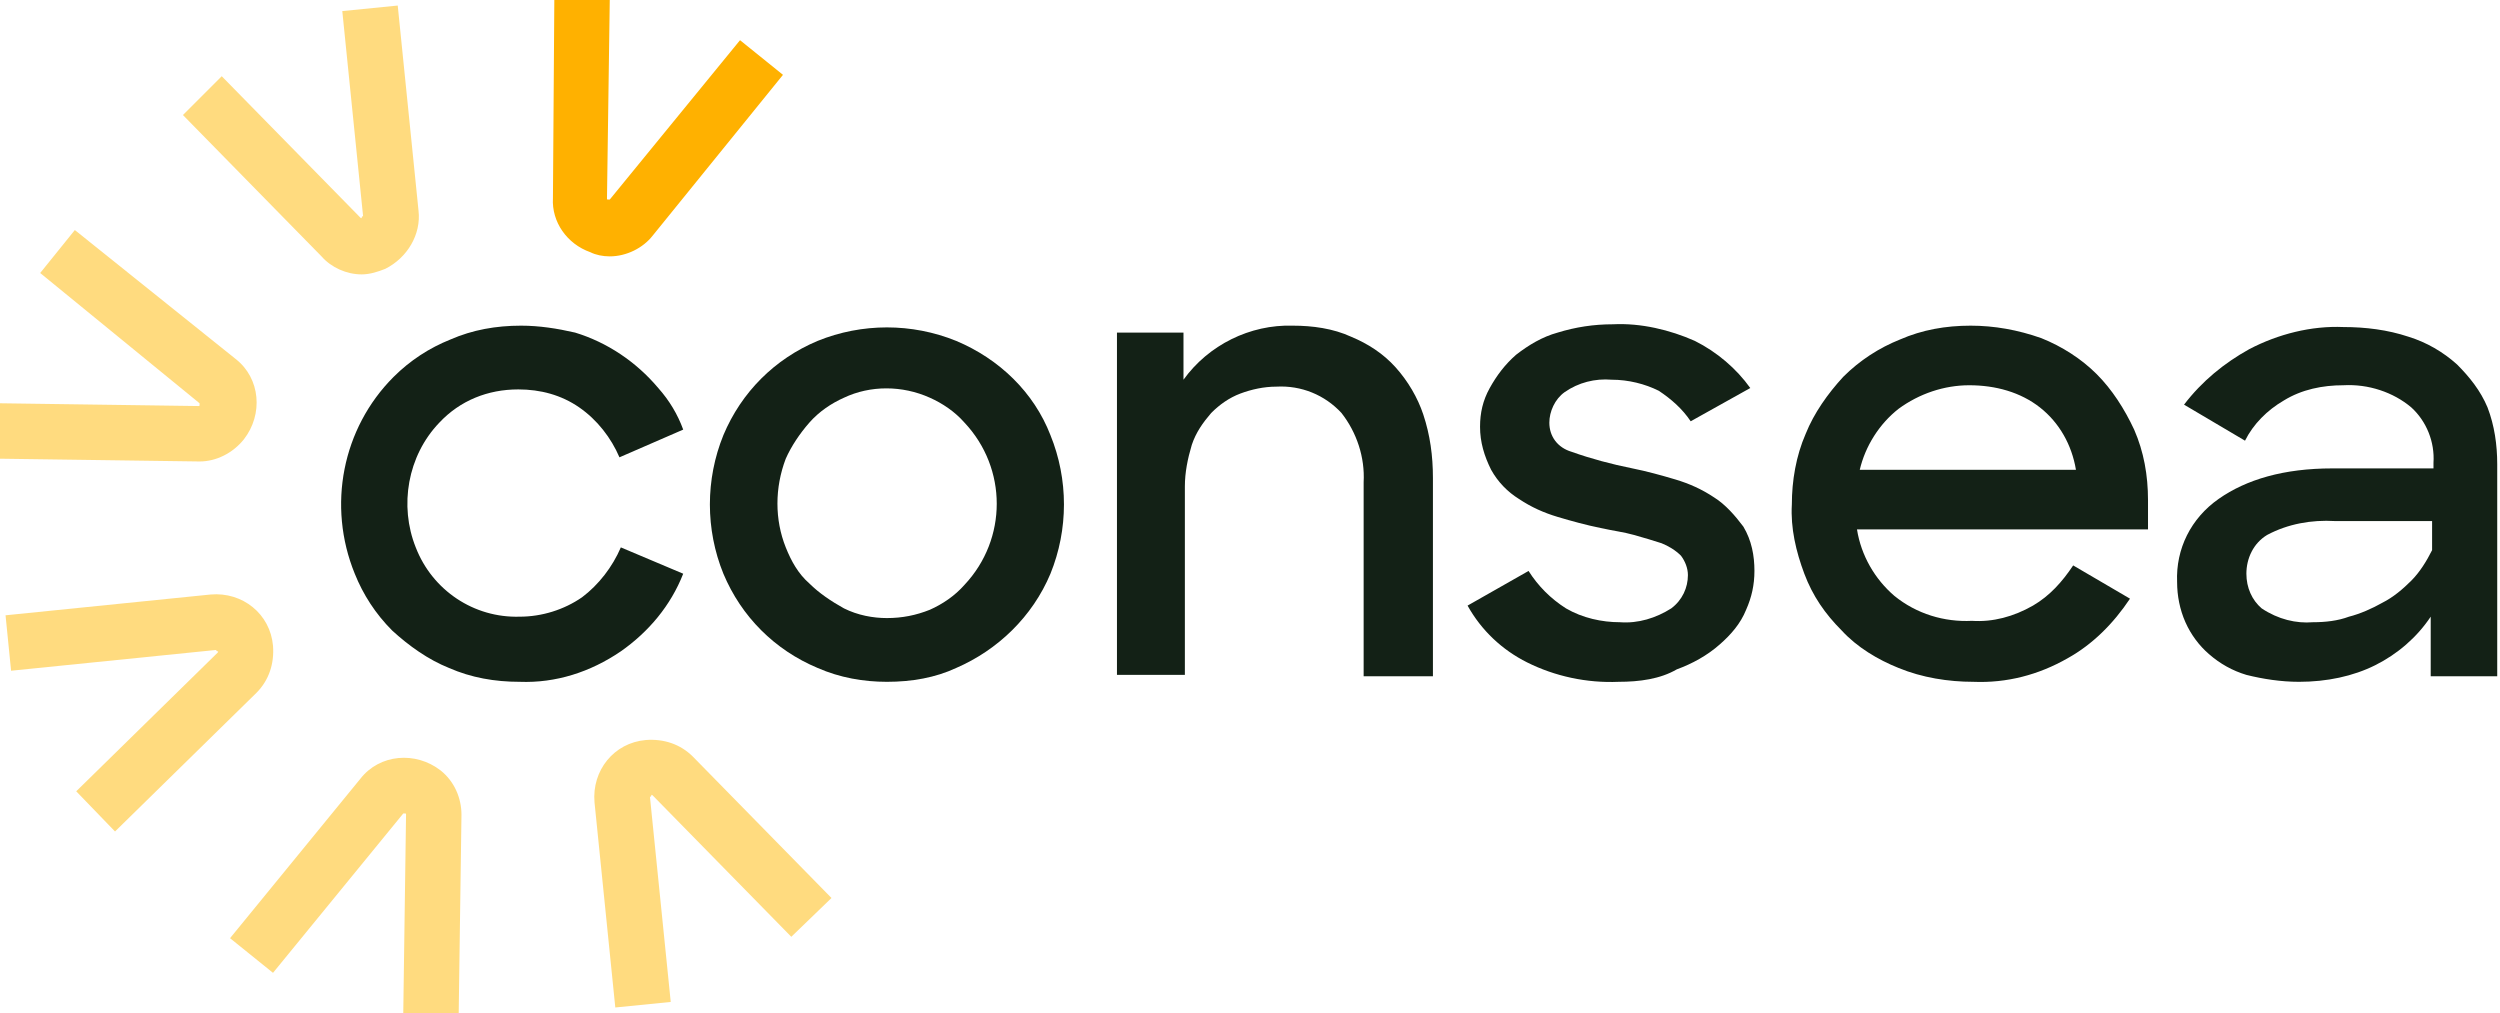
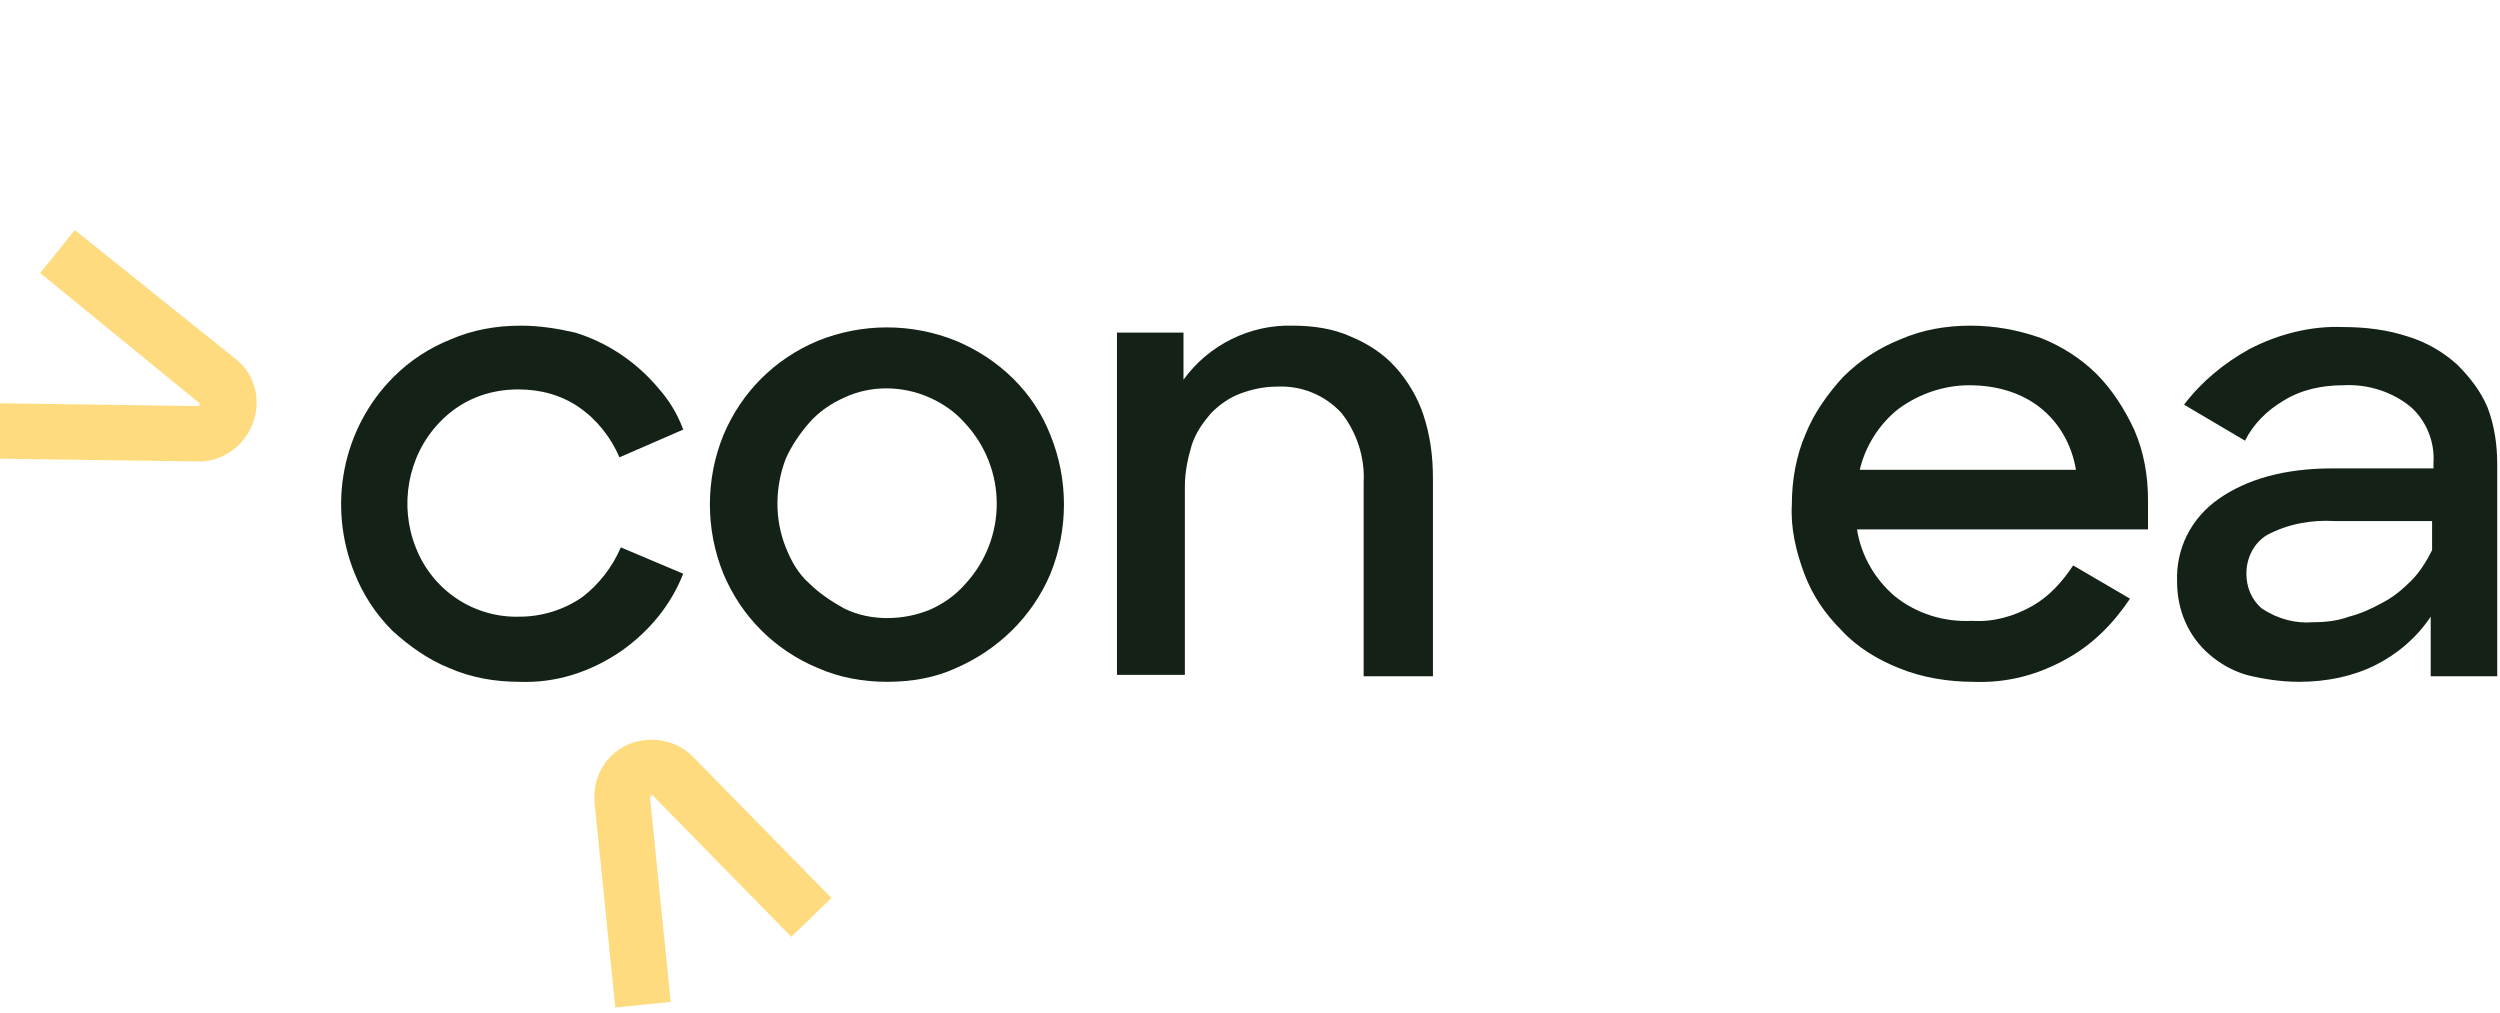
<svg xmlns="http://www.w3.org/2000/svg" xmlns:xlink="http://www.w3.org/1999/xlink" version="1.1" id="Livello_1" x="0px" y="0px" viewBox="0 0 180.4 73.1" style="enable-background:new 0 0 180.4 73.1;" xml:space="preserve">
  <style type="text/css">
	.st0{clip-path:url(#SVGID_2_);}
	.st1{fill:#FFDB7F;}
	.st2{fill:#FFB100;}
	.st3{fill:#132116;}
</style>
  <g id="Raggruppa_97" transform="translate(0 0)">
    <g>
      <defs>
        <rect id="SVGID_1_" width="180.4" height="73.1" />
      </defs>
      <clipPath id="SVGID_2_">
        <use xlink:href="#SVGID_1_" style="overflow:visible;" />
      </clipPath>
      <g id="Raggruppa_71" transform="translate(0 0)" class="st0">
-         <path id="Tracciato_59" class="st1" d="M33.1,73.1l-4,0l0.2-14.3c0-0.1,0-0.1-0.1-0.1s-0.1,0-0.1,0l-9.4,11.5l-3.1-2.5l9.4-11.5     c1.4-1.8,4-2,5.8-0.6c1,0.8,1.5,2,1.5,3.2L33.1,73.1z" />
        <path id="Tracciato_60" class="st1" d="M44.4,72.7l-1.5-14.8c-0.2-2.3,1.4-4.3,3.7-4.5c1.3-0.1,2.5,0.3,3.4,1.2l10,10.2l-2.9,2.8     l-10-10.2c0,0-0.1-0.1-0.1,0s-0.1,0.1-0.1,0.1l1.5,14.8L44.4,72.7z" />
-         <path id="Tracciato_61" class="st2" d="M44,18.5c-0.5,0-1-0.1-1.4-0.3c-1.7-0.6-2.8-2.2-2.7-3.9L40,0l4,0l-0.2,14.3     c0,0.1,0,0.1,0.1,0.1s0.1,0,0.1,0l9.4-11.5l3.1,2.5L47.1,17C46.4,17.9,45.2,18.5,44,18.5" />
-         <path id="Tracciato_62" class="st1" d="M26.1,19.8c-1.1,0-2.2-0.5-2.9-1.3l-10-10.2L16,5.5l10,10.2c0,0,0.1,0.1,0.1,0     s0.1-0.1,0.1-0.1L24.7,0.8l4-0.4l1.5,14.8c0.2,1.7-0.8,3.4-2.4,4.2C27.3,19.6,26.7,19.8,26.1,19.8" />
        <path id="Tracciato_63" class="st1" d="M14.4,33.3L14.4,33.3L0,33.1l0-4l14.3,0.2c0.1,0,0.1,0,0.1-0.1s0-0.1,0-0.1L2.9,19.7     l2.5-3.1L17,25.9c1.8,1.4,2,4,0.6,5.8C16.8,32.7,15.6,33.3,14.4,33.3" />
-         <path id="Tracciato_64" class="st1" d="M8.3,60l-2.8-2.9l10.2-10c0,0,0.1-0.1,0-0.1s-0.1-0.1-0.1-0.1L0.8,48.4l-0.4-4l14.8-1.5     c2.3-0.2,4.3,1.4,4.5,3.7c0.1,1.3-0.3,2.5-1.2,3.4L8.3,60z" />
        <path id="Tracciato_65" class="st3" d="M37.5,49.2c-1.8,0-3.5-0.3-5.1-1c-1.5-0.6-2.9-1.6-4.1-2.7c-1.2-1.2-2.1-2.6-2.7-4.1     c-2-4.9-0.9-10.5,2.8-14.2c1.2-1.2,2.6-2.1,4.1-2.7c1.6-0.7,3.3-1,5.1-1c1.3,0,2.6,0.2,3.9,0.5c2.3,0.7,4.4,2.1,6,4     c0.8,0.9,1.4,1.9,1.8,3L44.7,33c-0.6-1.4-1.6-2.7-2.9-3.6c-1.3-0.9-2.8-1.3-4.4-1.3c-2.2,0-4.2,0.8-5.7,2.4c-2.3,2.4-2.9,6-1.7,9     c1.2,3.1,4.2,5.1,7.5,5c1.6,0,3.2-0.5,4.5-1.4c1.2-0.9,2.2-2.2,2.8-3.6l4.5,1.9c-0.9,2.3-2.5,4.2-4.5,5.6     C42.6,48.5,40.1,49.3,37.5,49.2" />
        <path id="Tracciato_66" class="st3" d="M64,49.2c-1.7,0-3.4-0.3-5-1c-3.1-1.3-5.5-3.7-6.8-6.8c-1.3-3.2-1.3-6.8,0-10     c1.3-3.1,3.7-5.5,6.8-6.8c3.2-1.3,6.8-1.3,10,0c3.1,1.3,5.6,3.7,6.8,6.8c1.3,3.2,1.3,6.8,0,10c-1.3,3.1-3.8,5.5-6.8,6.8     C67.5,48.9,65.8,49.2,64,49.2 M64,44.6c1.1,0,2.1-0.2,3.1-0.6c0.9-0.4,1.8-1,2.5-1.8c3.1-3.3,3.1-8.4,0-11.7     c-0.7-0.8-1.6-1.4-2.5-1.8c-2-0.9-4.3-0.9-6.2,0c-0.9,0.4-1.8,1-2.5,1.8c-0.7,0.8-1.3,1.7-1.7,2.6c-0.8,2.1-0.8,4.4,0,6.4     c0.4,1,0.9,1.9,1.7,2.6c0.7,0.7,1.6,1.3,2.5,1.8C61.9,44.4,63,44.6,64,44.6" />
        <path id="Tracciato_67" class="st3" d="M80.5,24h4.9v3.4c1.8-2.5,4.8-4,7.9-3.9c1.4,0,2.9,0.2,4.2,0.8c1.2,0.5,2.3,1.2,3.2,2.2     c0.9,1,1.6,2.2,2,3.4c0.5,1.5,0.7,3,0.7,4.6v14.3h-5v-14c0.1-1.8-0.5-3.6-1.6-5c-1.2-1.3-2.9-2-4.7-1.9c-0.9,0-1.8,0.2-2.6,0.5     c-0.8,0.3-1.5,0.8-2.1,1.4c-0.6,0.7-1.1,1.4-1.4,2.3c-0.3,1-0.5,2-0.5,3v13.6h-4.9V24z" />
-         <path id="Tracciato_68" class="st3" d="M116.8,49.2c-2.3,0.1-4.6-0.4-6.6-1.4c-1.8-0.9-3.3-2.3-4.3-4.1l4.4-2.5     c0.7,1.1,1.6,2,2.7,2.7c1.2,0.7,2.6,1,3.9,1c1.3,0.1,2.6-0.3,3.7-1c0.8-0.6,1.2-1.5,1.2-2.4c0-0.5-0.2-1-0.5-1.4     c-0.4-0.4-0.9-0.7-1.4-0.9c-0.6-0.2-1.3-0.4-2-0.6c-0.7-0.2-1.5-0.3-2.4-0.5c-1-0.2-2.1-0.5-3.1-0.8c-1-0.3-1.9-0.7-2.8-1.3     c-0.8-0.5-1.5-1.2-2-2.1c-0.5-1-0.8-2-0.8-3.1c0-1,0.2-1.9,0.7-2.8c0.5-0.9,1.1-1.7,1.9-2.4c0.9-0.7,1.9-1.3,3-1.6     c1.3-0.4,2.6-0.6,4-0.6c2-0.1,4.1,0.4,5.9,1.2c1.6,0.8,3,2,4,3.4l-4.3,2.4c-0.6-0.9-1.4-1.6-2.3-2.2c-1-0.5-2.2-0.8-3.4-0.8     c-1.2-0.1-2.4,0.2-3.4,0.9c-0.7,0.5-1.1,1.4-1.1,2.2c0,1,0.6,1.8,1.6,2.1c1.4,0.5,2.9,0.9,4.4,1.2c1,0.2,2.1,0.5,3.1,0.8     c1,0.3,1.9,0.7,2.8,1.3c0.8,0.5,1.5,1.3,2.1,2.1c0.6,1,0.8,2.1,0.8,3.2c0,1-0.2,1.9-0.6,2.8c-0.4,1-1.1,1.8-1.9,2.5     c-0.9,0.8-2,1.4-3.1,1.8C119.8,49,118.3,49.2,116.8,49.2" />
        <path id="Tracciato_69" class="st3" d="M142.4,49.2c-1.8,0-3.7-0.3-5.4-1c-1.5-0.6-3-1.5-4.1-2.7c-1.2-1.2-2.1-2.5-2.7-4.1     c-0.6-1.6-1-3.3-0.9-5c0-1.7,0.3-3.5,1-5.1c0.6-1.5,1.6-2.9,2.7-4.1c1.2-1.2,2.6-2.1,4.1-2.7c1.6-0.7,3.3-1,5.1-1     c1.7,0,3.4,0.3,5.1,0.9c1.5,0.6,2.9,1.5,4,2.6c1.1,1.1,2,2.5,2.7,4c0.7,1.6,1,3.3,1,5.1v2.1H134c0.3,1.9,1.3,3.6,2.7,4.8     c1.6,1.3,3.6,1.9,5.6,1.8c1.5,0.1,3-0.3,4.4-1.1c1.2-0.7,2.1-1.7,2.9-2.9l4.1,2.4c-1.2,1.8-2.7,3.3-4.5,4.3     C147.1,48.7,144.8,49.3,142.4,49.2 M142.1,27.8c-1.8,0-3.6,0.6-5.1,1.7c-1.4,1.1-2.4,2.7-2.8,4.4h15.6c-0.3-1.8-1.2-3.4-2.6-4.5     C145.8,28.3,144,27.8,142.1,27.8" />
        <path id="Tracciato_70" class="st3" d="M165.9,49.2c-1.3,0-2.6-0.2-3.8-0.5c-1-0.3-1.9-0.8-2.7-1.5c-0.7-0.6-1.3-1.4-1.7-2.3     c-0.4-0.9-0.6-1.9-0.6-2.9c-0.1-2.4,1-4.6,3-6c2-1.4,4.7-2.2,8.2-2.2h7.3v-0.4c0.1-1.5-0.5-3-1.6-4c-1.3-1.1-3.1-1.7-4.9-1.6     c-1.5,0-3,0.3-4.3,1.1c-1.2,0.7-2.2,1.7-2.8,2.9l-4.4-2.6c1.3-1.7,2.9-3,4.7-4c2.1-1.1,4.5-1.7,6.8-1.6c1.6,0,3.2,0.2,4.7,0.7     c1.3,0.4,2.5,1.1,3.5,2c0.9,0.9,1.7,1.9,2.2,3.1c0.5,1.3,0.7,2.7,0.7,4.1v15.3h-4.8v-4.3c-1,1.5-2.4,2.7-4,3.5     C169.8,48.8,167.9,49.2,165.9,49.2 M166.9,44.9c0.9,0,1.8-0.1,2.6-0.4c0.8-0.2,1.7-0.6,2.4-1c0.8-0.4,1.5-1,2.1-1.6     c0.6-0.6,1.1-1.4,1.5-2.2v-2.1h-7c-1.7-0.1-3.4,0.2-4.9,1c-1,0.6-1.5,1.7-1.5,2.8c0,1,0.4,1.9,1.1,2.5     C164.4,44.7,165.7,45,166.9,44.9" />
      </g>
    </g>
  </g>
</svg>